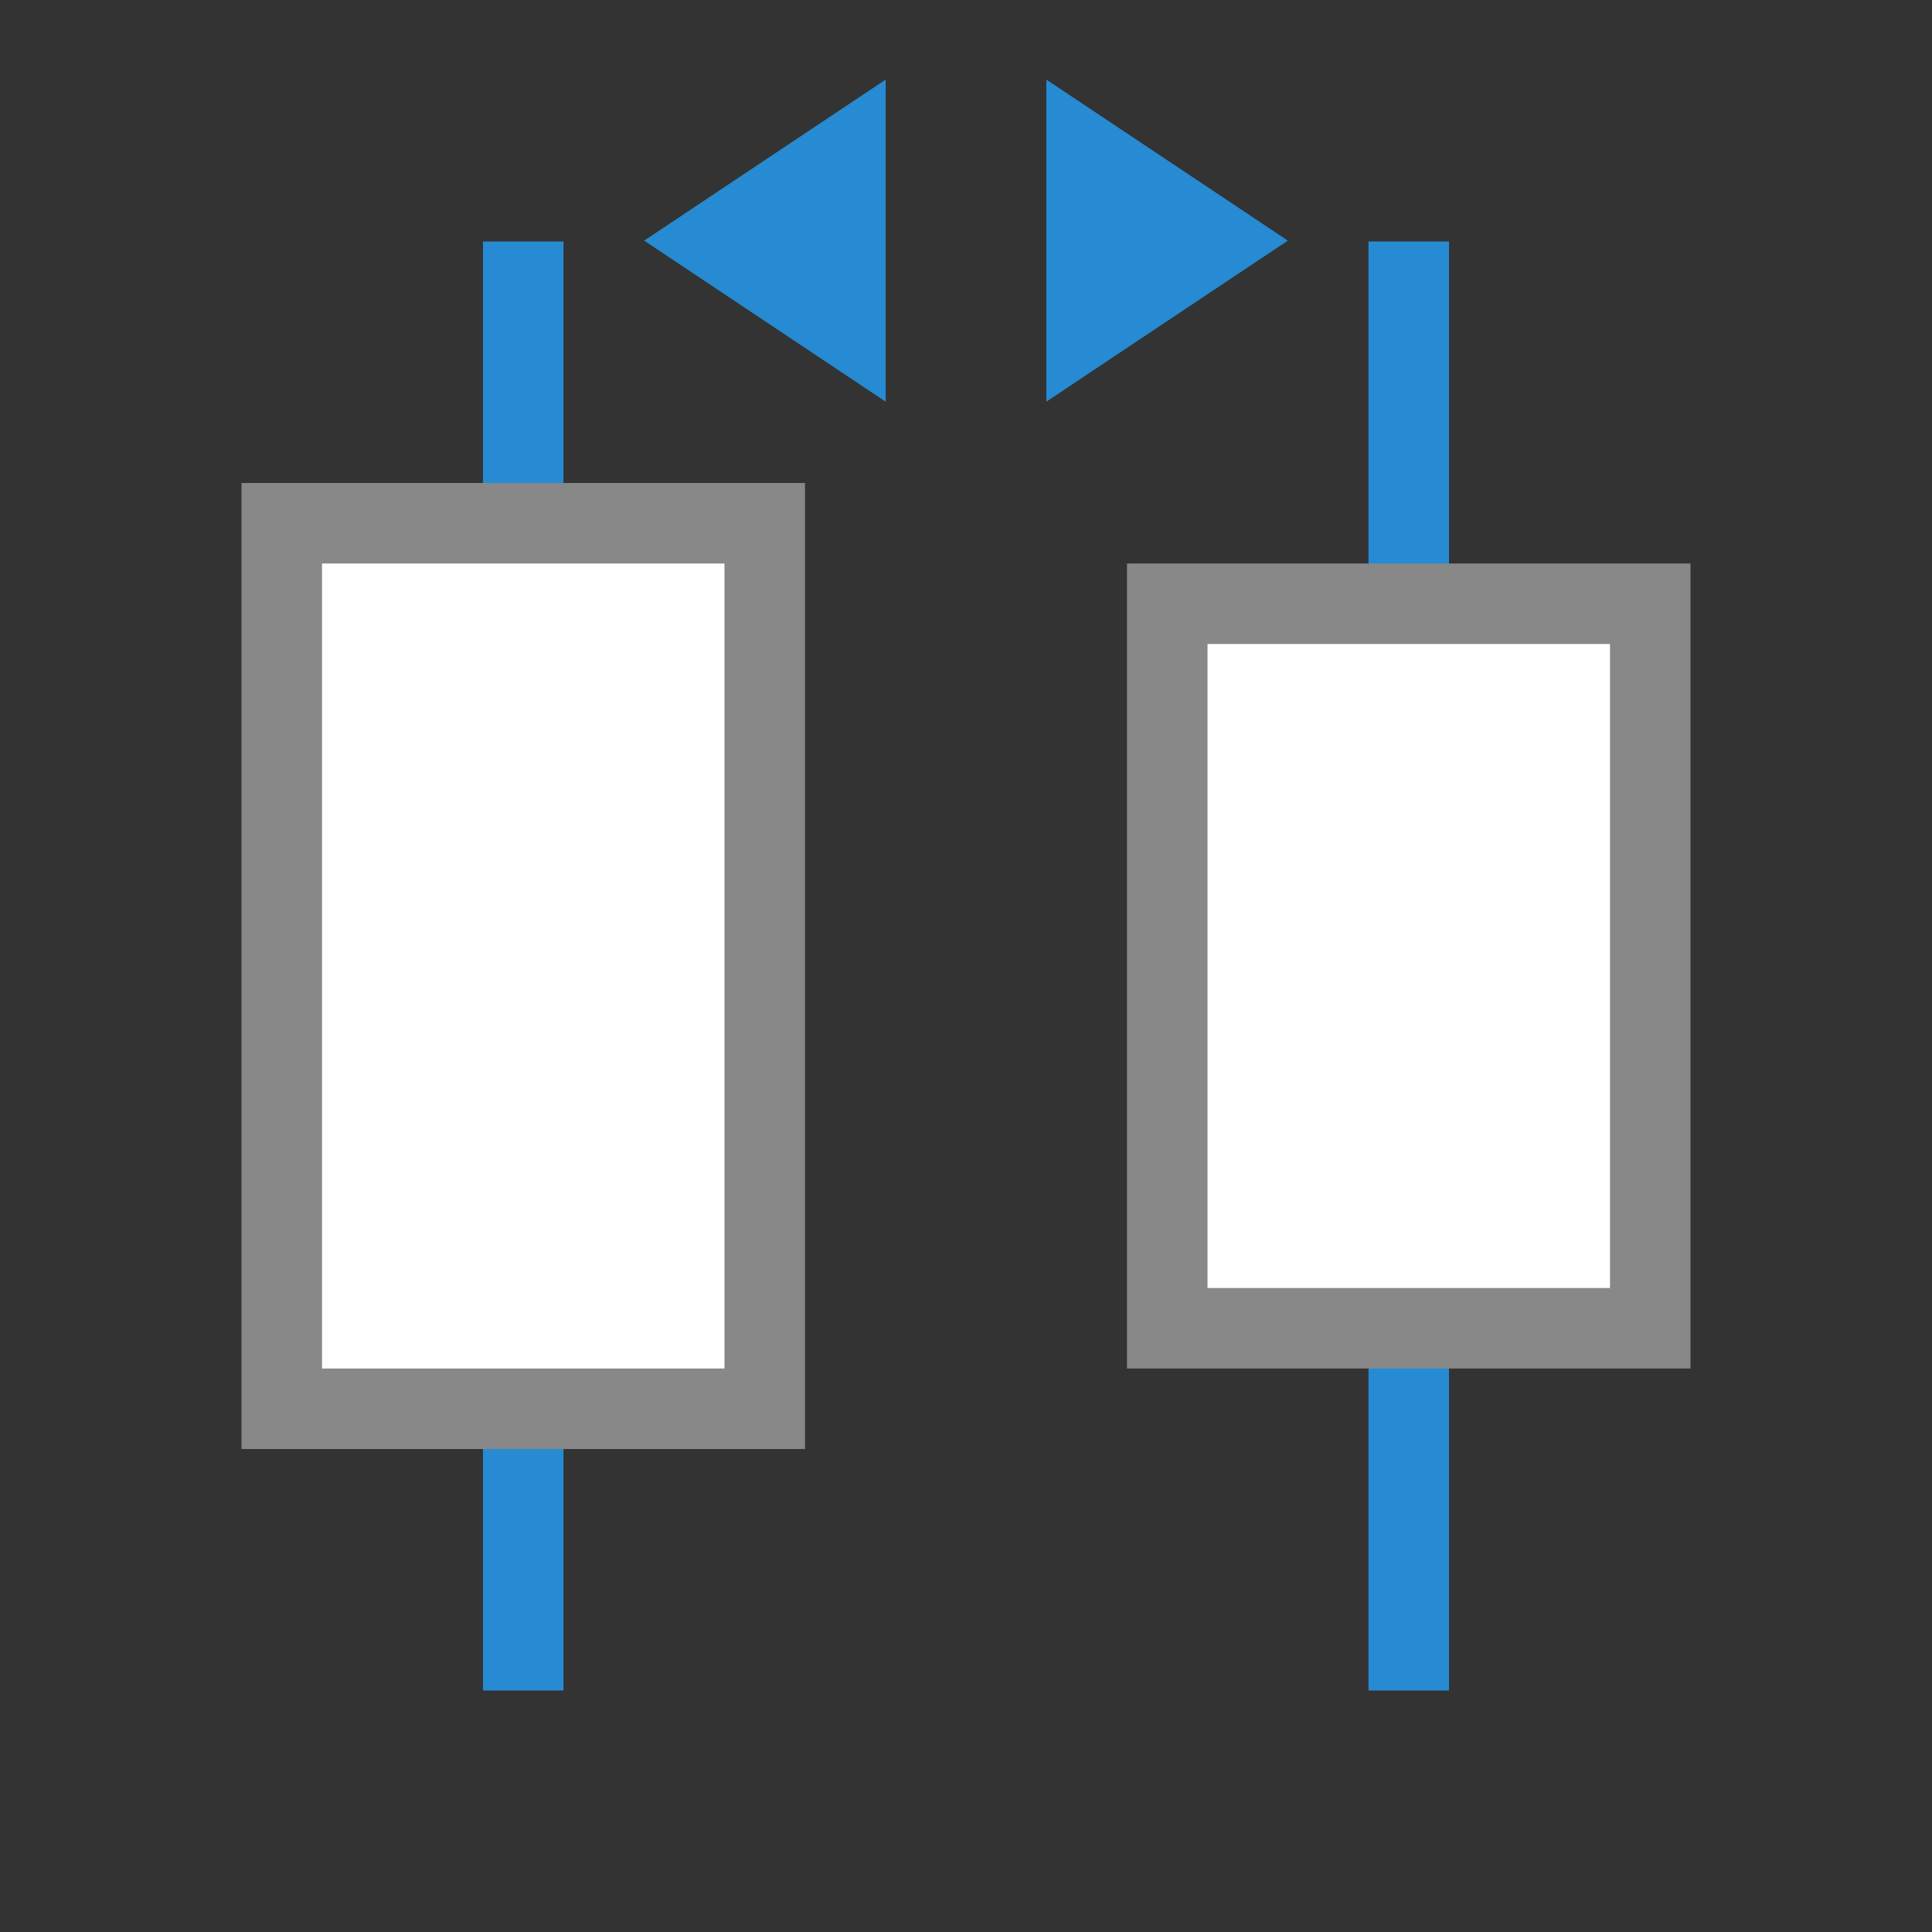
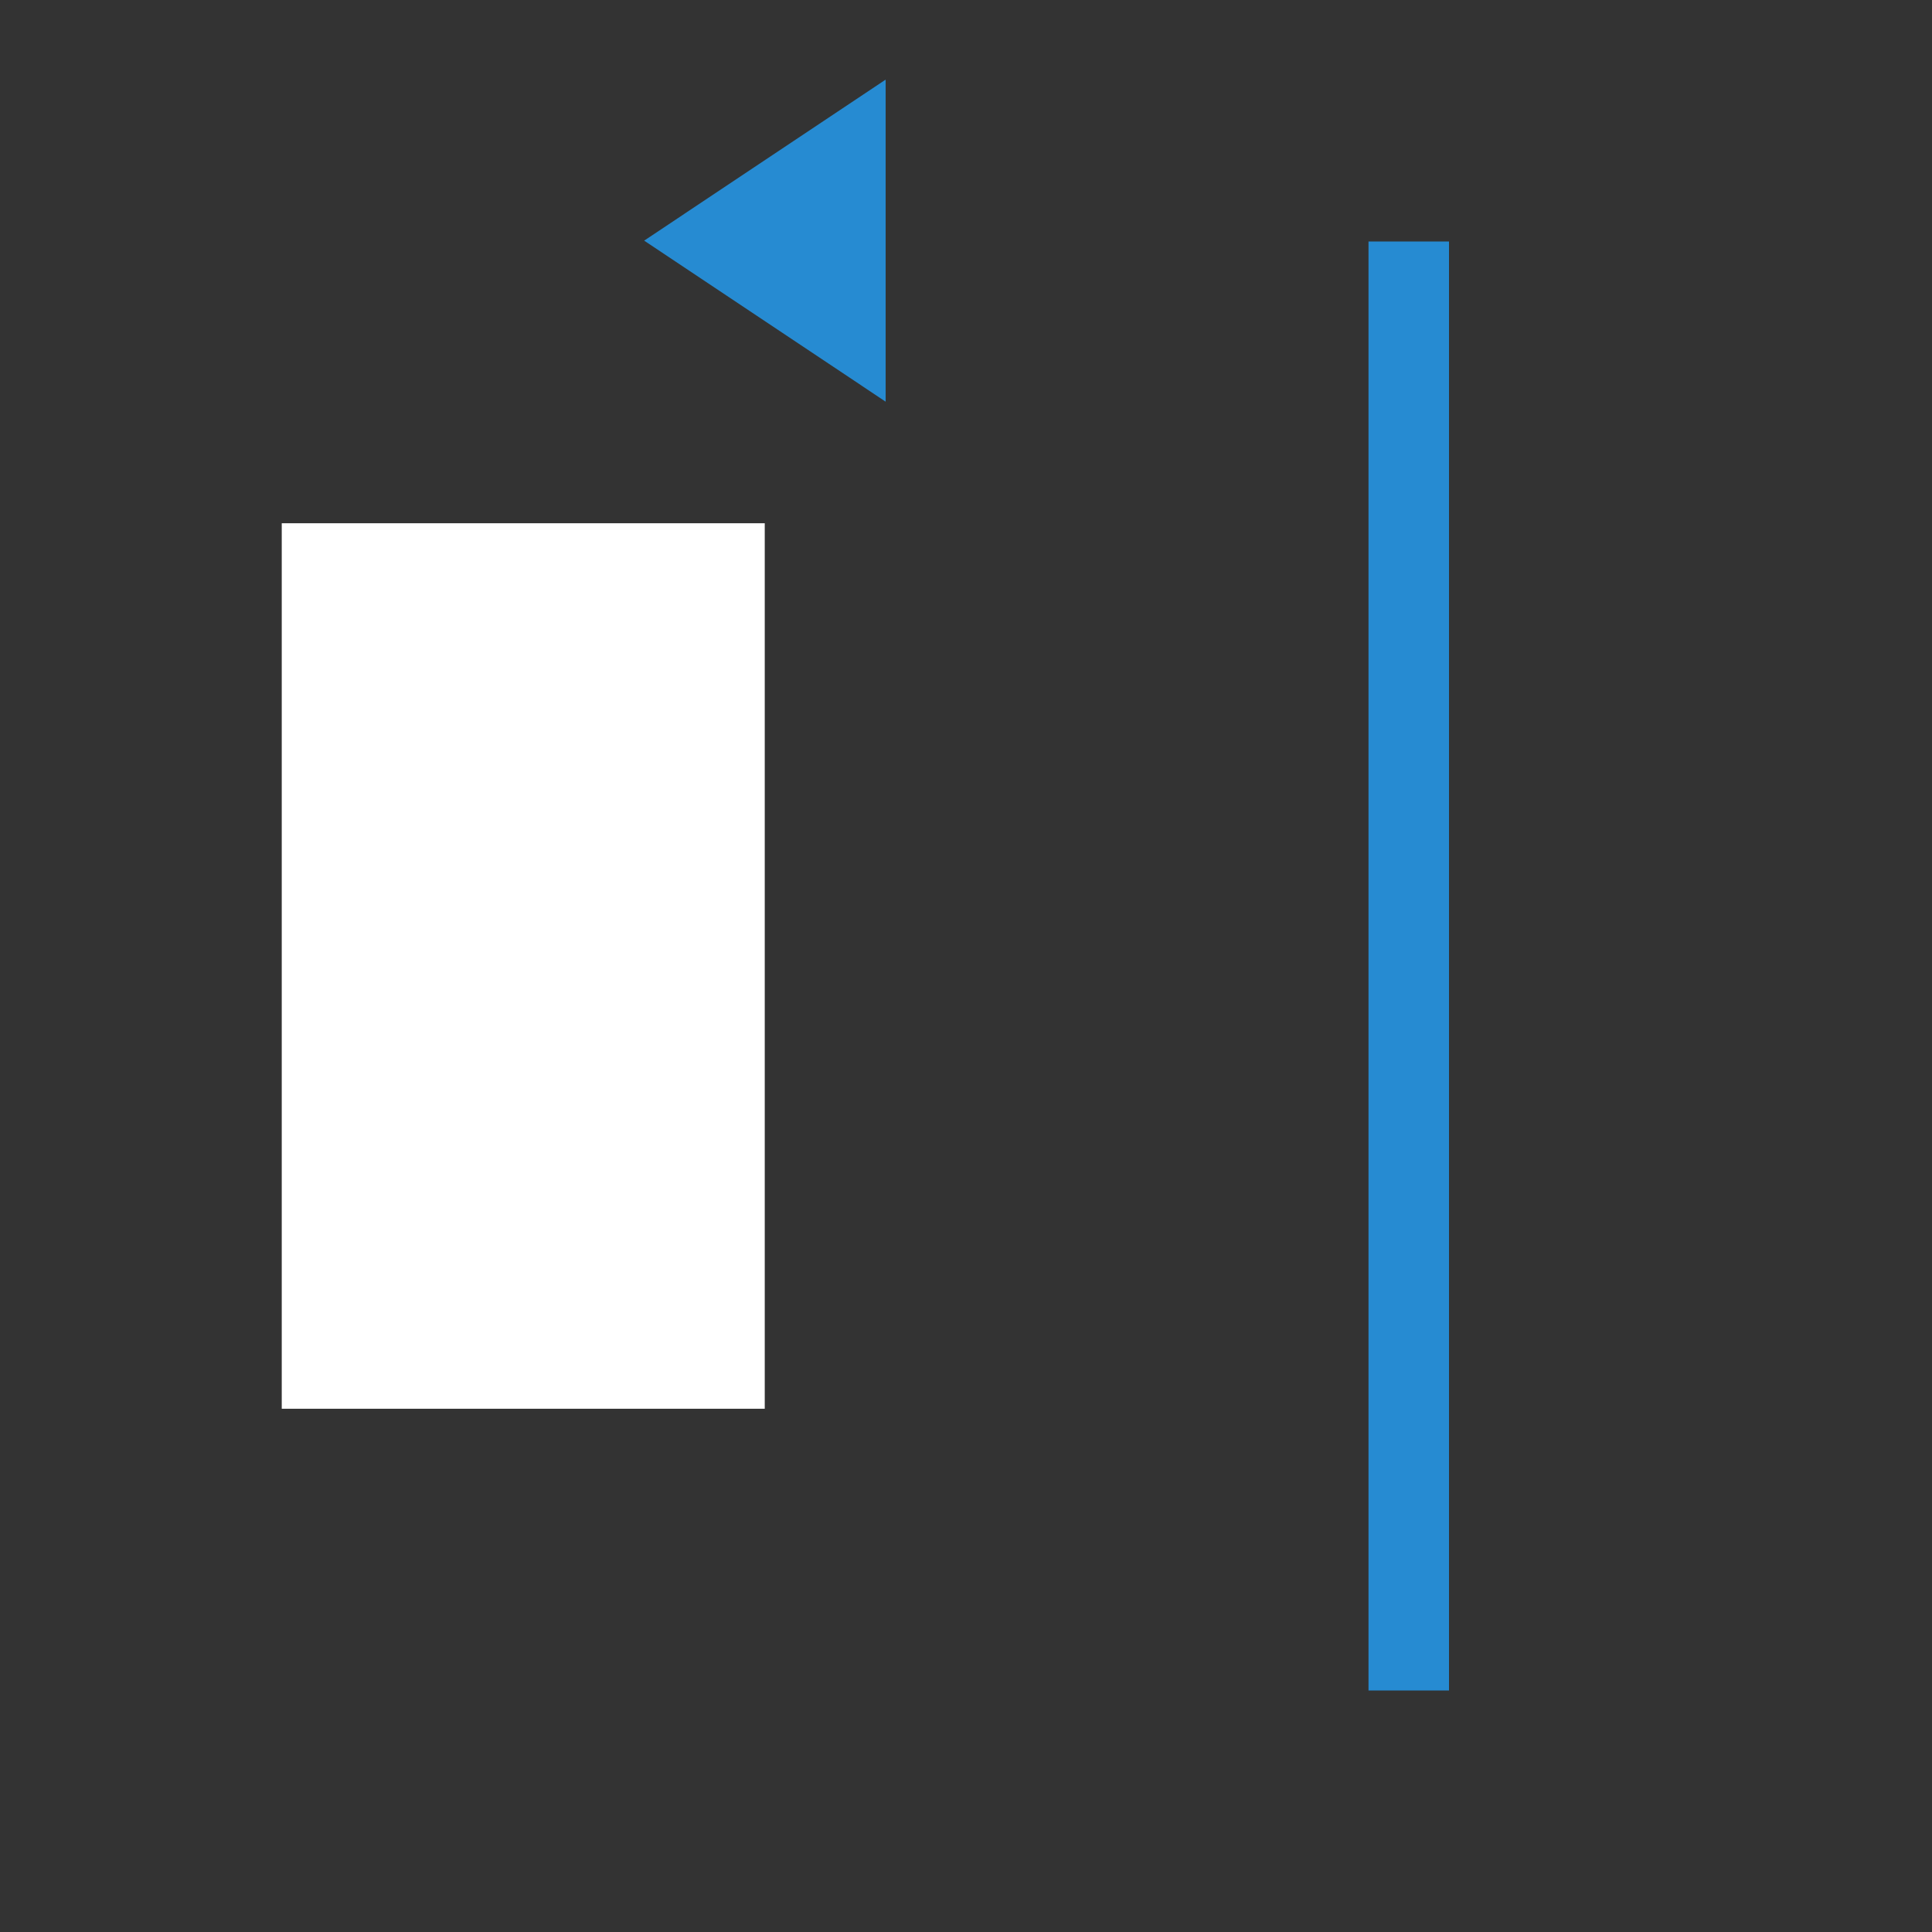
<svg xmlns="http://www.w3.org/2000/svg" viewBox="0 0 24 24">
  <rect x="0" y="0" width="24" height="24" fill="#333333" stroke="none" />
-   <rect width="1" height="18" x="6" y="3" style="fill:#268bd2;opacity:1;fill-opacity:1;stroke:none;fill-rule:nonzero" />
  <rect y="3" x="17" height="18" width="1" style="fill:#268bd2;opacity:1;fill-opacity:1;stroke:none;fill-rule:nonzero" />
  <path transform="matrix(0,-1.155,-1,0,39.002,44.448)" d="m 35.895 31 -1.732 -3 3.464 0 z" style="fill:#268bd2;opacity:1;fill-opacity:1;stroke:none;fill-rule:nonzero" />
-   <path d="m 35.895 31 -1.732 -3 3.464 0 z" transform="matrix(0,-1.155,1,0,-15.002,44.448)" style="fill:#268bd2;opacity:1;fill-opacity:1;stroke:none;fill-rule:nonzero" />
  <rect width="6" height="11" x="3.5" y="6.5" style="fill:#fff;opacity:1;fill-opacity:1;stroke:none;fill-rule:nonzero" />
-   <rect y="7.5" x="14.5" height="9" width="6" style="fill:#fff;opacity:1;fill-opacity:1;stroke:none;fill-rule:nonzero" />
-   <path d="m 3 18 7 0 0 -12 -7 0 m 1 11 0 -10 5 0 0 10 m 5 0 7 0 0 -10 -7 0 z m 1 -1 0 -8 5 0 0 8 z" style="fill:#888;opacity:1;fill-opacity:1;stroke:none" />
</svg>